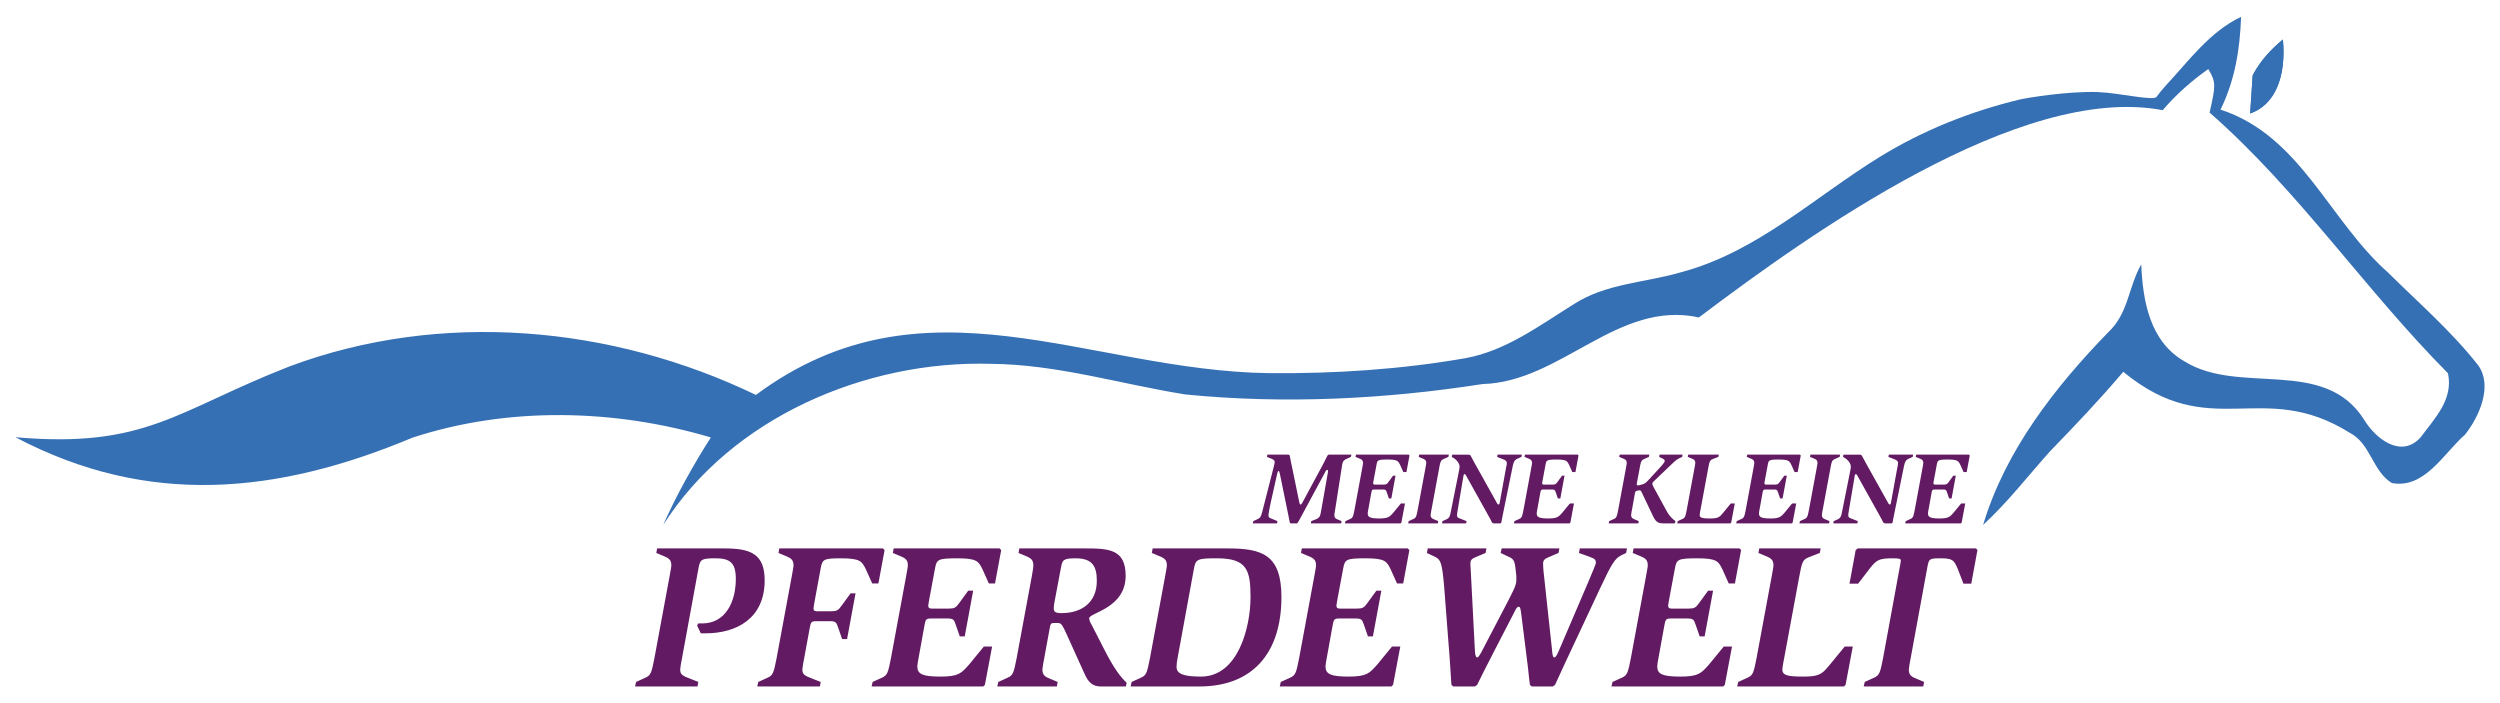
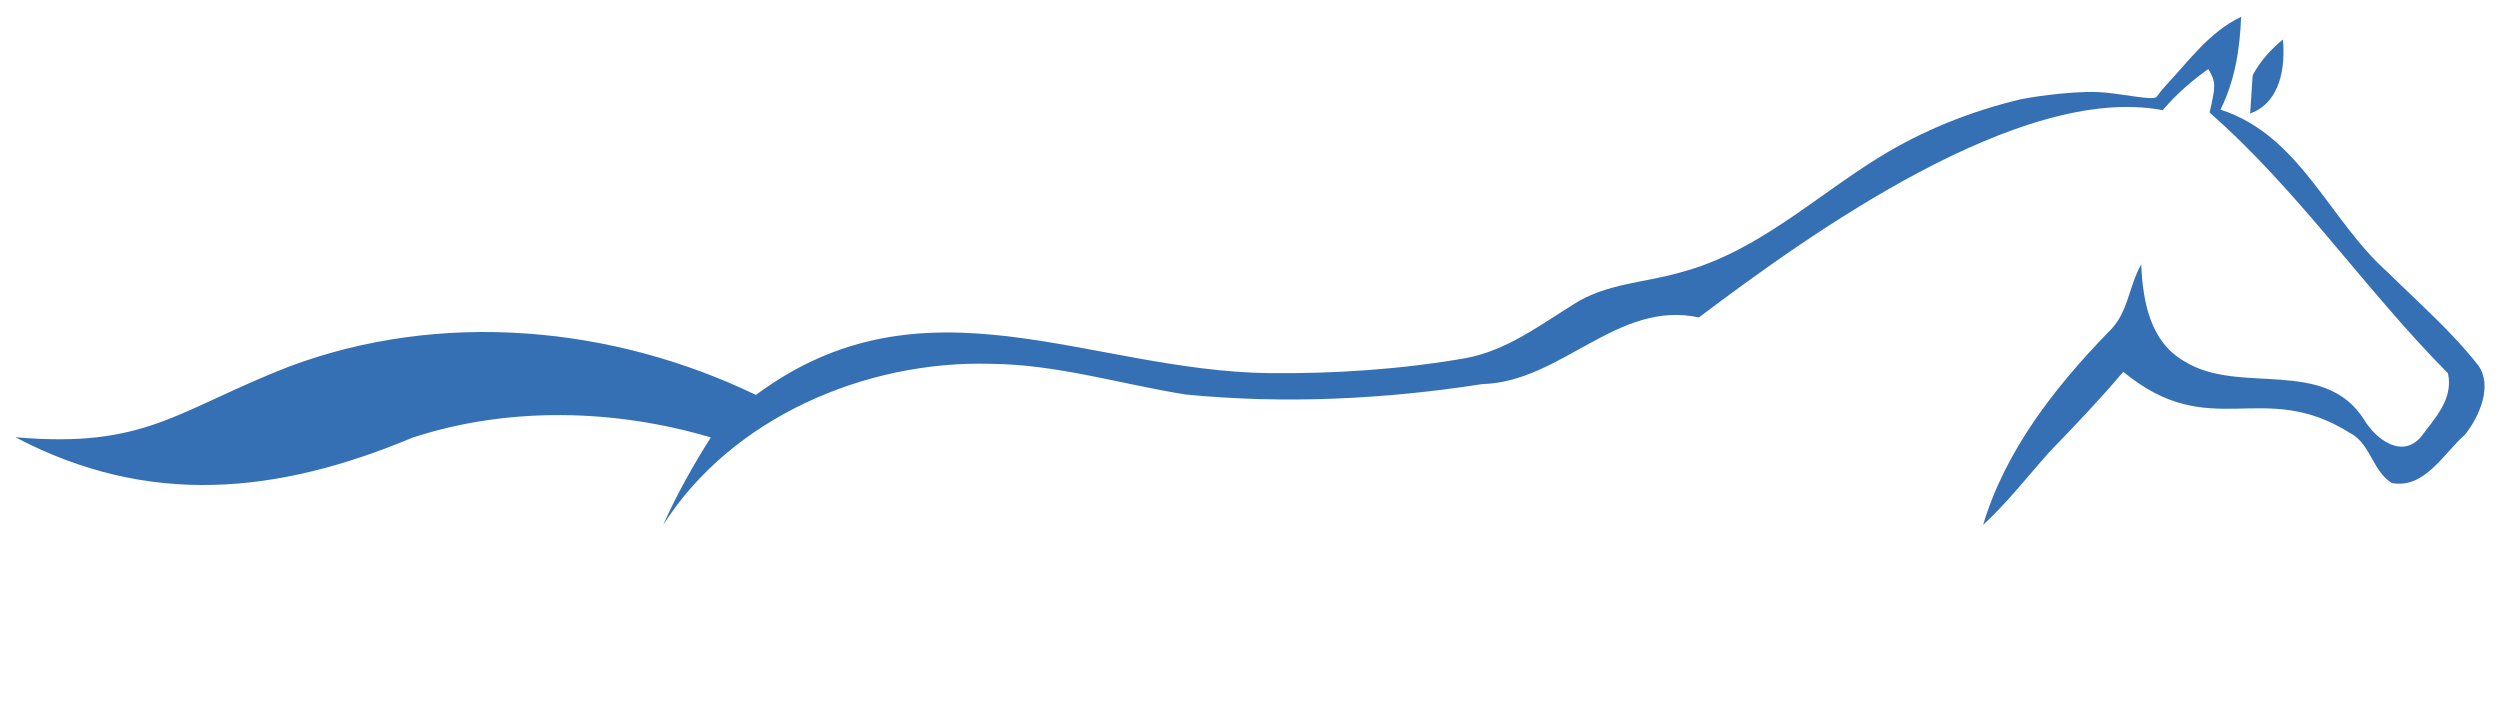
<svg xmlns="http://www.w3.org/2000/svg" baseProfile="basic" viewBox="0 0 810 227.872" width="810" height="227.872">
  <g fill="#621B62">
-     <path d="M406.078 168.843l.998-.465c1.229-.565 1.396-.698 1.961-2.826l3.491-13.664c.299-1.163.465-1.795.465-2.227 0-.532-.498-.798-1.097-1.064l-1.397-.565.133-.732h6.882l.366.266c.166.964.333 1.862.732 3.724l2.294 11.138c.1.532.266 1.064.498 1.064.167 0 .499-.498.765-.998l6.184-11.47c.598-1.13 1.229-2.394 1.762-3.458l.366-.266h7.38l-.166.732-1.23.565c-1.33.598-1.463.964-1.729 2.826l-2.128 13.598c-.1.598-.267 1.695-.267 1.829 0 .898.333 1.163 1.164 1.496l1.163.498-.133.732h-9.808l.133-.732 1.429-.565c1.33-.532 1.43-1.064 1.729-2.593l2.194-12.434c.033-.233.067-.466.067-.632 0-.2-.099-.366-.266-.366-.299 0-.432.266-.632.665l-6.616 12.267c-1.13 2.095-1.629 3.059-2.261 4.123l-.266.266h-2.094l-.266-.266c-.1-.665-.299-1.596-.465-2.427l-2.627-12.833c-.199-.931-.299-1.429-.532-1.429-.266 0-.399.665-.565 1.396l-1.762 7.879c-.499 2.194-.931 4.588-.931 4.987 0 .764.299.898 1.13 1.23l1.762.731-.133.732h-7.847l.17-.732zM435.934 168.843l1.463-.664c.931-.399 1.031-.832 1.496-3.192l2.427-13.099c.1-.598.299-1.596.299-1.829 0-.798-.266-1.13-1.163-1.496l-1.263-.532.133-.732h17.088l.267.266-.998 5.386h-.998l-1.031-2.294c-.631-1.263-.864-1.762-4.022-1.762-3.125 0-3.358.166-3.624 1.596l-.998 5.352c-.033.233-.1.565-.1.665 0 .498.333.498.665.498h2.594c.964 0 1.197-.133 1.762-.931l1.429-1.961h.798l-1.363 7.381h-.798l-.632-1.829c-.299-.865-.366-1.064-1.397-1.064h-2.593c-.864 0-.898.167-1.098 1.23l-.931 5.153c-.099.466-.199 1.13-.199 1.363 0 1.23.864 1.629 3.724 1.629 2.925 0 3.358-.532 4.588-1.895l2.427-2.959h1.329l-1.163 6.184-.266.266h-18.02l.168-.73zM456.414 168.843l1.463-.664c.931-.399 1.031-.832 1.496-3.192l2.427-13.099c.1-.598.3-1.596.3-1.829 0-.798-.267-1.13-1.164-1.496l-1.263-.532.133-.732h9.608l-.133.732-1.496.665c-.931.432-1.098.731-1.529 3.191l-2.427 13.099a18.517 18.517 0 00-.299 1.829c0 .798.266 1.13 1.197 1.496l1.263.532-.133.732h-9.608l.165-.732zM467.352 168.843l1.13-.498c1.164-.498 1.297-1.13 1.596-2.626l2.493-12.467c.133-.665.333-1.663.333-1.995 0-1.163-1.03-2.294-1.829-2.793l-.698-.432.133-.732h5.486l.466.266c.266.532 1.23 2.328 2.294 4.223l6.184 11.071c.166.333.333.598.632.598.233 0 .333-.465.398-.931l1.929-10.639c.1-.632.299-1.23.299-1.862 0-.598-.366-.898-1.197-1.23l-1.929-.764.133-.732h7.879l-.133.732-1.064.465c-1.164.532-1.429.931-1.829 2.859l-2.66 13.032c-.366 1.795-.832 4.056-.964 4.921l-.266.266h-2.261l-.498-.266c-.499-1.098-1.098-2.094-1.696-3.192l-6.649-11.935c-.266-.466-.333-.565-.598-.565-.166 0-.266.365-.333.731l-1.795 10.639c-.099.598-.266 1.596-.266 1.829 0 .831.299.931 1.164 1.263l1.928.764-.133.732h-7.813l.134-.732zM490.69 168.843l1.463-.664c.931-.399 1.031-.832 1.496-3.192l2.427-13.099c.1-.598.299-1.596.299-1.829 0-.798-.266-1.13-1.163-1.496l-1.263-.532.133-.732h17.088l.267.266-.998 5.386h-.998l-1.031-2.294c-.631-1.263-.864-1.762-4.022-1.762-3.125 0-3.358.166-3.624 1.596l-.998 5.352c-.033.233-.1.565-.1.665 0 .498.333.498.665.498h2.594c.964 0 1.197-.133 1.762-.931l1.429-1.961h.798l-1.363 7.381h-.798l-.631-1.829c-.299-.865-.366-1.064-1.397-1.064h-2.593c-.864 0-.898.167-1.098 1.23l-.931 5.153c-.099.466-.199 1.13-.199 1.363 0 1.23.864 1.629 3.724 1.629 2.925 0 3.358-.532 4.588-1.895l2.427-2.959h1.329l-1.163 6.184-.266.266h-18.02l.167-.73zM521.377 168.843l1.463-.664c.931-.399 1.031-.832 1.496-3.192l2.427-13.099c.1-.598.299-1.596.299-1.829 0-.798-.266-1.13-1.163-1.496l-1.263-.532.133-.732h9.608l-.133.732-1.496.665c-.931.432-1.098.731-1.529 3.191l-.798 4.222a3.303 3.303 0 00-.099.798c0 .233.133.365.333.365.332 0 .864-.166 1.329-.299.998-.266 1.397-.664 2.328-1.662l3.058-3.325c1.23-1.33 1.995-2.228 1.995-2.66 0-.333-.233-.499-.598-.698l-1.197-.598.133-.732h7.448l-.133.732-1.03.498c-.832.432-1.197.765-2.494 1.995l-5.22 4.986c-.565.565-.898.864-.898 1.131 0 .432.199.831.399 1.197l4.189 7.679c1.097 2.029 2.36 2.926 2.892 3.325l-.233.732h-3.724c-1.729 0-2.46-.532-3.391-2.494l-3.525-7.413c-.233-.466-.366-.798-.731-.798-.267 0-.598.1-.964.167-.399.099-.499.398-.598.964l-.898 4.987a18.517 18.517 0 00-.299 1.829c0 .798.266 1.13 1.197 1.496l1.263.532-.133.732h-9.608l.165-.732zM543.585 168.843l1.463-.664c.931-.399 1.031-.832 1.496-3.192l2.427-13.099c.1-.598.299-1.596.299-1.829 0-.798-.266-1.13-1.163-1.496l-1.263-.532.133-.732h9.907l-.133.732-1.796.698c-.93.365-1.097.731-1.529 3.158l-2.427 13.099a18.517 18.517 0 00-.299 1.829c0 .931.765 1.163 3.292 1.163 2.427 0 3.025-.266 4.189-1.695l2.593-3.159h1.297l-1.163 6.184-.266.266H543.42l.165-.731zM562.702 168.843l1.463-.664c.931-.399 1.031-.832 1.496-3.192l2.427-13.099c.1-.598.299-1.596.299-1.829 0-.798-.266-1.13-1.164-1.496l-1.263-.532.133-.732h17.088l.267.266-.998 5.386h-.998l-1.031-2.294c-.631-1.263-.864-1.762-4.022-1.762-3.125 0-3.358.166-3.624 1.596l-.998 5.352c-.033.233-.1.565-.1.665 0 .498.333.498.665.498h2.594c.964 0 1.197-.133 1.762-.931l1.429-1.961h.798l-1.363 7.381h-.798l-.632-1.829c-.299-.865-.366-1.064-1.397-1.064h-2.593c-.864 0-.898.167-1.098 1.23l-.931 5.153c-.099.466-.199 1.13-.199 1.363 0 1.23.864 1.629 3.724 1.629 2.925 0 3.358-.532 4.588-1.895l2.427-2.959h1.329l-1.164 6.184-.266.266h-18.02l.17-.73zM583.181 168.843l1.463-.664c.931-.399 1.031-.832 1.496-3.192l2.427-13.099c.1-.598.3-1.596.3-1.829 0-.798-.267-1.13-1.164-1.496l-1.263-.532.133-.732h9.608l-.133.732-1.496.665c-.931.432-1.098.731-1.529 3.191l-2.427 13.099a18.517 18.517 0 00-.299 1.829c0 .798.266 1.13 1.197 1.496l1.263.532-.133.732h-9.608l.165-.732zM594.119 168.843l1.13-.498c1.163-.498 1.297-1.13 1.596-2.626l2.493-12.467c.133-.665.333-1.663.333-1.995 0-1.163-1.03-2.294-1.829-2.793l-.698-.432.133-.732h5.486l.466.266c.266.532 1.23 2.328 2.294 4.223l6.184 11.071c.166.333.333.598.632.598.233 0 .333-.465.398-.931l1.929-10.639c.1-.632.299-1.23.299-1.862 0-.598-.366-.898-1.197-1.23l-1.929-.764.133-.732h7.879l-.133.732-1.064.465c-1.163.532-1.429.931-1.829 2.859l-2.659 13.032c-.366 1.795-.832 4.056-.964 4.921l-.266.266h-2.261l-.498-.266c-.499-1.098-1.098-2.094-1.696-3.192l-6.649-11.935c-.266-.466-.333-.565-.598-.565-.166 0-.266.365-.333.731l-1.795 10.639c-.099.598-.266 1.596-.266 1.829 0 .831.299.931 1.163 1.263l1.929.764-.133.732h-7.813l.133-.732zM617.458 168.843l1.463-.664c.931-.399 1.031-.832 1.496-3.192l2.427-13.099c.1-.598.299-1.596.299-1.829 0-.798-.266-1.13-1.164-1.496l-1.263-.532.133-.732h17.088l.267.266-.998 5.386h-.998l-1.031-2.294c-.631-1.263-.864-1.762-4.022-1.762-3.125 0-3.358.166-3.624 1.596l-.998 5.352c-.033.233-.1.565-.1.665 0 .498.333.498.665.498h2.594c.964 0 1.197-.133 1.762-.931l1.429-1.961h.798l-1.363 7.381h-.798l-.631-1.829c-.299-.865-.366-1.064-1.397-1.064H626.9c-.864 0-.898.167-1.098 1.23l-.931 5.153c-.099.466-.199 1.13-.199 1.363 0 1.23.864 1.629 3.724 1.629 2.925 0 3.358-.532 4.588-1.895l2.427-2.959h1.329l-1.163 6.184-.266.266h-18.02l.167-.73z" />
-   </g>
+     </g>
  <g fill="#621B62">
-     <path d="M206.096 220.949l2.937-1.336c1.869-.8 2.069-1.668 3.004-6.409l4.873-26.302c.201-1.202.601-3.205.601-3.672 0-1.602-.534-2.27-2.336-3.004l-2.537-1.068.267-1.469h21.763c8.411 0 13.084 1.669 13.084 10.348 0 12.417-9.212 17.157-19.092 17.157h-1.602l-1.202-2.537.401-.668h1.268c7.343 0 10.881-6.675 10.881-14.42 0-5.14-1.802-6.675-6.542-6.675-4.606 0-4.94.401-5.474 2.803l-5.407 29.507c-.267 1.202-.535 2.937-.601 3.672 0 1.669.668 2.07 3.338 3.071l2.537 1.002-.267 1.468h-20.228l.334-1.468zM245.684 220.949l2.937-1.336c1.869-.8 2.07-1.668 3.004-6.409l4.873-26.302c.201-1.202.601-3.205.601-3.672 0-1.602-.535-2.27-2.337-3.004l-2.537-1.068.267-1.469h33.579l.535.535-2.003 10.815H282.6l-2.07-4.606c-1.268-2.537-1.736-3.538-8.077-3.538-5.608 0-6.009.334-6.543 3.204l-2.136 11.617c-.067.467-.2 1.134-.2 1.335 0 1.001.667 1.001 1.335 1.001h4.273c1.936 0 2.404-.267 3.538-1.869l2.871-3.939h1.602l-2.738 14.821h-1.602l-1.268-3.672c-.601-1.736-.735-2.136-2.804-2.136h-4.273c-1.736 0-1.802.334-2.203 2.47l-1.736 9.48c-.267 1.202-.534 2.937-.601 3.672 0 1.669.668 2.003 3.405 3.071l2.537 1.002-.267 1.468H245.35l.334-1.471zM282.734 220.949l2.937-1.336c1.869-.8 2.07-1.668 3.004-6.409l4.873-26.302c.201-1.202.601-3.205.601-3.672 0-1.602-.535-2.27-2.337-3.004l-2.537-1.068.267-1.469h34.314l.534.535-2.002 10.815h-2.003l-2.07-4.606c-1.268-2.537-1.736-3.538-8.078-3.538-6.275 0-6.743.334-7.277 3.204l-2.002 10.748c-.067.468-.201 1.135-.201 1.336 0 1.001.668 1.001 1.335 1.001h5.207c1.936 0 2.404-.267 3.539-1.869l2.87-3.939h1.602l-2.737 14.821h-1.602l-1.268-3.672c-.601-1.736-.735-2.136-2.804-2.136h-5.207c-1.736 0-1.802.334-2.203 2.47l-1.869 10.347c-.201.935-.401 2.27-.401 2.738 0 2.47 1.736 3.271 7.477 3.271 5.875 0 6.743-1.068 9.213-3.805l4.873-5.942h2.671l-2.337 12.417-.534.534H282.4l.334-1.47zM323.457 220.949l2.937-1.336c1.869-.8 2.069-1.668 3.004-6.409l4.873-26.302c.201-1.202.534-2.871.534-3.672 0-1.602-.534-2.27-2.27-3.004l-2.537-1.068.267-1.469h21.296c7.744 0 13.151.267 13.151 8.879 0 10.548-11.816 11.95-11.816 13.752 0 .601.401 1.469.801 2.136l4.072 7.945c3.137 6.141 5.207 8.879 7.277 10.815l-.267 1.202h-8.077c-2.537 0-4.006-1.202-5.208-3.872l-6.008-13.285c-1.134-2.47-1.602-3.405-2.604-3.405h-1.402c-1.068 0-1.135.267-1.469 2.203l-1.668 9.146c-.267 1.202-.535 2.937-.601 3.672 0 1.602.534 2.27 2.404 3.004l2.537 1.068-.267 1.468h-19.293l.334-1.468zm18.225-26.036c-.133.601-.267 1.535-.267 2.069 0 1.202.401 1.669 2.537 1.669 6.609 0 11.415-3.538 11.415-10.414 0-4.472-1.201-7.343-6.809-7.343-4.139 0-4.339.534-4.806 3.004l-2.07 11.015zM366.65 220.949l2.937-1.336c1.87-.8 2.07-1.668 3.004-6.409l4.874-26.302c.2-1.202.601-3.205.601-3.672 0-1.602-.534-2.27-2.336-3.004l-2.537-1.068.267-1.469h24.367c11.082 0 17.357 2.003 17.357 15.755 0 18.292-9.48 28.973-26.57 28.973h-22.297l.333-1.468zm14.886-7.745c-.2.868-.333 2.07-.333 2.871 0 2.337 2.469 3.137 7.944 3.137 11.95 0 16.022-15.888 16.022-25.768 0-8.678-1.135-12.55-10.815-12.55-6.142 0-6.943.2-7.477 3.137l-5.341 29.173zM414.982 220.949l2.937-1.336c1.869-.8 2.07-1.668 3.004-6.409l4.873-26.302c.201-1.202.601-3.205.601-3.672 0-1.602-.535-2.27-2.337-3.004l-2.537-1.068.267-1.469h34.314l.534.535-2.002 10.815h-2.003l-2.07-4.606c-1.268-2.537-1.736-3.538-8.078-3.538-6.275 0-6.742.334-7.277 3.204l-2.002 10.748c-.067.468-.201 1.135-.201 1.336 0 1.001.668 1.001 1.335 1.001h5.207c1.936 0 2.404-.267 3.539-1.869l2.87-3.939h1.602l-2.737 14.821h-1.602l-1.268-3.672c-.601-1.736-.735-2.136-2.804-2.136h-5.207c-1.736 0-1.802.334-2.203 2.47l-1.869 10.347c-.201.935-.401 2.27-.401 2.738 0 2.47 1.736 3.271 7.477 3.271 5.875 0 6.743-1.068 9.213-3.805l4.873-5.942h2.671l-2.337 12.417-.534.534h-36.183l.335-1.47zM470.258 221.883c-.134-1.669-.334-5.207-.534-8.211l-1.803-23.366c-.667-8.144-1.201-9.012-2.937-9.88l-2.67-1.268.267-1.469h19.026l-.267 1.469-2.871 1.202c-1.402.601-2.07.868-2.07 2.336 0 .534.067 1.536.134 2.27l1.335 25.836c.067 1.669.401 2.203.734 2.203.267 0 .601-.334 1.268-1.536l8.746-16.756c1.134-2.27 2.67-4.94 2.67-6.542v-1.602l-.267-2.404c-.267-2.67-.8-3.137-2.27-3.805l-2.537-1.202.334-1.469h18.693l-.267 1.469-3.137 1.335c-1.068.467-1.87.801-1.87 2.07 0 .801.067 1.669.134 2.47l2.737 25.302c.133 1.669.267 2.67.735 2.67.534 0 .934-.868 1.535-2.27l5.408-12.618c2.67-6.208 6.542-15.22 6.542-15.621 0-1.202-.2-1.402-2.136-2.136l-3.337-1.202.267-1.469h15.288l-.267 1.469-1.535.734c-2.203 1.068-3.271 3.005-6.943 10.815l-11.482 24.5c-.935 2.003-2.337 5.074-3.071 6.676l-.734.534h-6.809l-.601-.534c-.2-1.402-.401-3.405-.667-5.875l-2.203-17.557c-.201-1.268-.267-1.869-.801-1.869-.535 0-.934.868-1.402 1.802l-6.075 11.749c-2.937 5.608-5.207 10.281-5.942 11.75l-.734.534h-7.01l-.604-.534zM522.463 220.949l2.938-1.336c1.869-.8 2.07-1.668 3.004-6.409l4.873-26.302c.201-1.202.601-3.205.601-3.672 0-1.602-.535-2.27-2.337-3.004l-2.537-1.068.267-1.469h34.314l.534.535-2.002 10.815h-2.003l-2.07-4.606c-1.268-2.537-1.736-3.538-8.078-3.538-6.275 0-6.742.334-7.277 3.204l-2.002 10.748c-.067.468-.201 1.135-.201 1.336 0 1.001.668 1.001 1.335 1.001h5.207c1.936 0 2.404-.267 3.539-1.869l2.87-3.939h1.602l-2.737 14.821h-1.602l-1.268-3.672c-.601-1.736-.735-2.136-2.804-2.136h-5.207c-1.736 0-1.802.334-2.203 2.47l-1.869 10.347c-.201.935-.401 2.27-.401 2.738 0 2.47 1.736 3.271 7.477 3.271 5.875 0 6.743-1.068 9.213-3.805l4.873-5.942h2.671l-2.337 12.417-.534.534h-36.183l.334-1.47zM563.186 220.949l2.937-1.336c1.869-.8 2.069-1.668 3.004-6.409L574 186.902c.201-1.202.601-3.205.601-3.672 0-1.602-.534-2.27-2.336-3.004l-2.537-1.068.267-1.469h19.894l-.267 1.469-3.605 1.402c-1.869.735-2.203 1.468-3.071 6.342l-4.873 26.302c-.267 1.202-.535 2.937-.601 3.672 0 1.869 1.536 2.336 6.609 2.336 4.873 0 6.075-.534 8.411-3.404l5.208-6.342h2.604l-2.337 12.417-.534.534h-34.581l.334-1.468zM604.176 220.949l2.937-1.336c1.869-.8 2.07-1.668 3.004-6.409l5.474-29.84c.133-.601.267-1.469.267-1.803 0-.534-.601-.667-2.604-.667-4.472 0-5.207.534-7.277 3.071l-3.939 5.14h-2.803l2.002-10.881.668-.535h38.319l.467.535-2.003 10.881h-2.537l-1.802-4.673c-1.268-3.071-1.736-3.538-5.808-3.538-3.338 0-3.538.2-4.005 2.47l-5.474 29.84c-.267 1.202-.534 2.937-.601 3.672 0 1.602.534 2.27 2.403 3.004l2.537 1.068-.267 1.468H603.84l.336-1.467z" />
-   </g>
+     </g>
  <g fill="#3670B4">
    <path d="M739.665 12.788c-3.826 3.184-7.049 6.653-9.398 10.892-.174.314-.403.649-.427.988-.276 3.905-.517 7.812-.792 12.099 7.932-2.736 11.735-11.679 10.617-23.979z" />
    <path d="M679.567 29.824c7.208.255 18.135 2.992 19.166 1.542.833-1.171 1.933-2.485 2.978-3.653 7.542-8.04 14.165-17.405 24.401-22.258-.376 10.556-1.983 20.489-6.662 30.062 25.986 8.451 35.193 35.996 54.358 52.867 9.899 9.818 20.507 18.971 29.114 29.967 4.821 6.657.346 16.692-4.255 22.463-6.9 6.03-13.071 17.662-23.695 15.692-6.279-3.799-6.891-12.772-13.577-16.235-28.505-17.884-45.138 3.525-73.462-19.812-7.763 9.192-15.588 17.352-23.84 25.889-7.226 8.083-13.509 16.286-21.561 23.716 7.161-24.005 23.195-44.541 40.448-62.327 6.686-6.199 6.469-14.413 10.774-22.085.518 11.941 2.817 25.058 14.068 31.458 17.816 11.046 45.259-1.583 58.162 18.888 3.791 6.254 12.05 12.638 18.299 5.694 4.53-6.138 10.67-12.237 8.863-20.75-26.873-27.059-48.492-59.301-77.234-84.466 1.895-8.545 2.226-9.769-.434-14.099-5.514 3.892-10.517 8.336-14.76 13.326-46.119-8.826-114.479 40.158-150.273 67.143-26.318-5.738-44.61 20.901-70.073 21.585-31.766 4.939-64.267 6.537-96.278 3.378-20.984-3.351-41.55-9.742-62.974-9.928-40.723-1.201-84.224 17.513-106.223 52.183 4.014-9.205 9.954-19.834 15.419-28.333-31.178-9.247-65.609-10.085-96.663.066C90.026 160.053 48.111 164.401 5 141.664c42.389 3.695 52.029-8.604 88.808-22.952 49.016-18.288 104.336-13.272 151.109 9.243 54.583-40.527 107.456-7.772 166.449-7.052 21.208.186 42.663-1.214 63.56-4.875 13.042-2.422 23.707-10.462 34.759-17.328 10.535-6.933 23.38-7.07 35.171-10.542 24.586-6.622 43.146-24.396 64.311-37.401 13.979-8.56 29.098-14.607 45.062-18.48 2.344-.57 15.879-2.787 25.338-2.453z" />
-     <path d="M729.047 36.768c7.932-2.737 11.735-11.68 10.618-23.979-3.826 3.184-7.049 6.653-9.398 10.892-.174.314-.403.649-.427.988-.276 3.904-.518 7.811-.793 12.099z" />
  </g>
</svg>